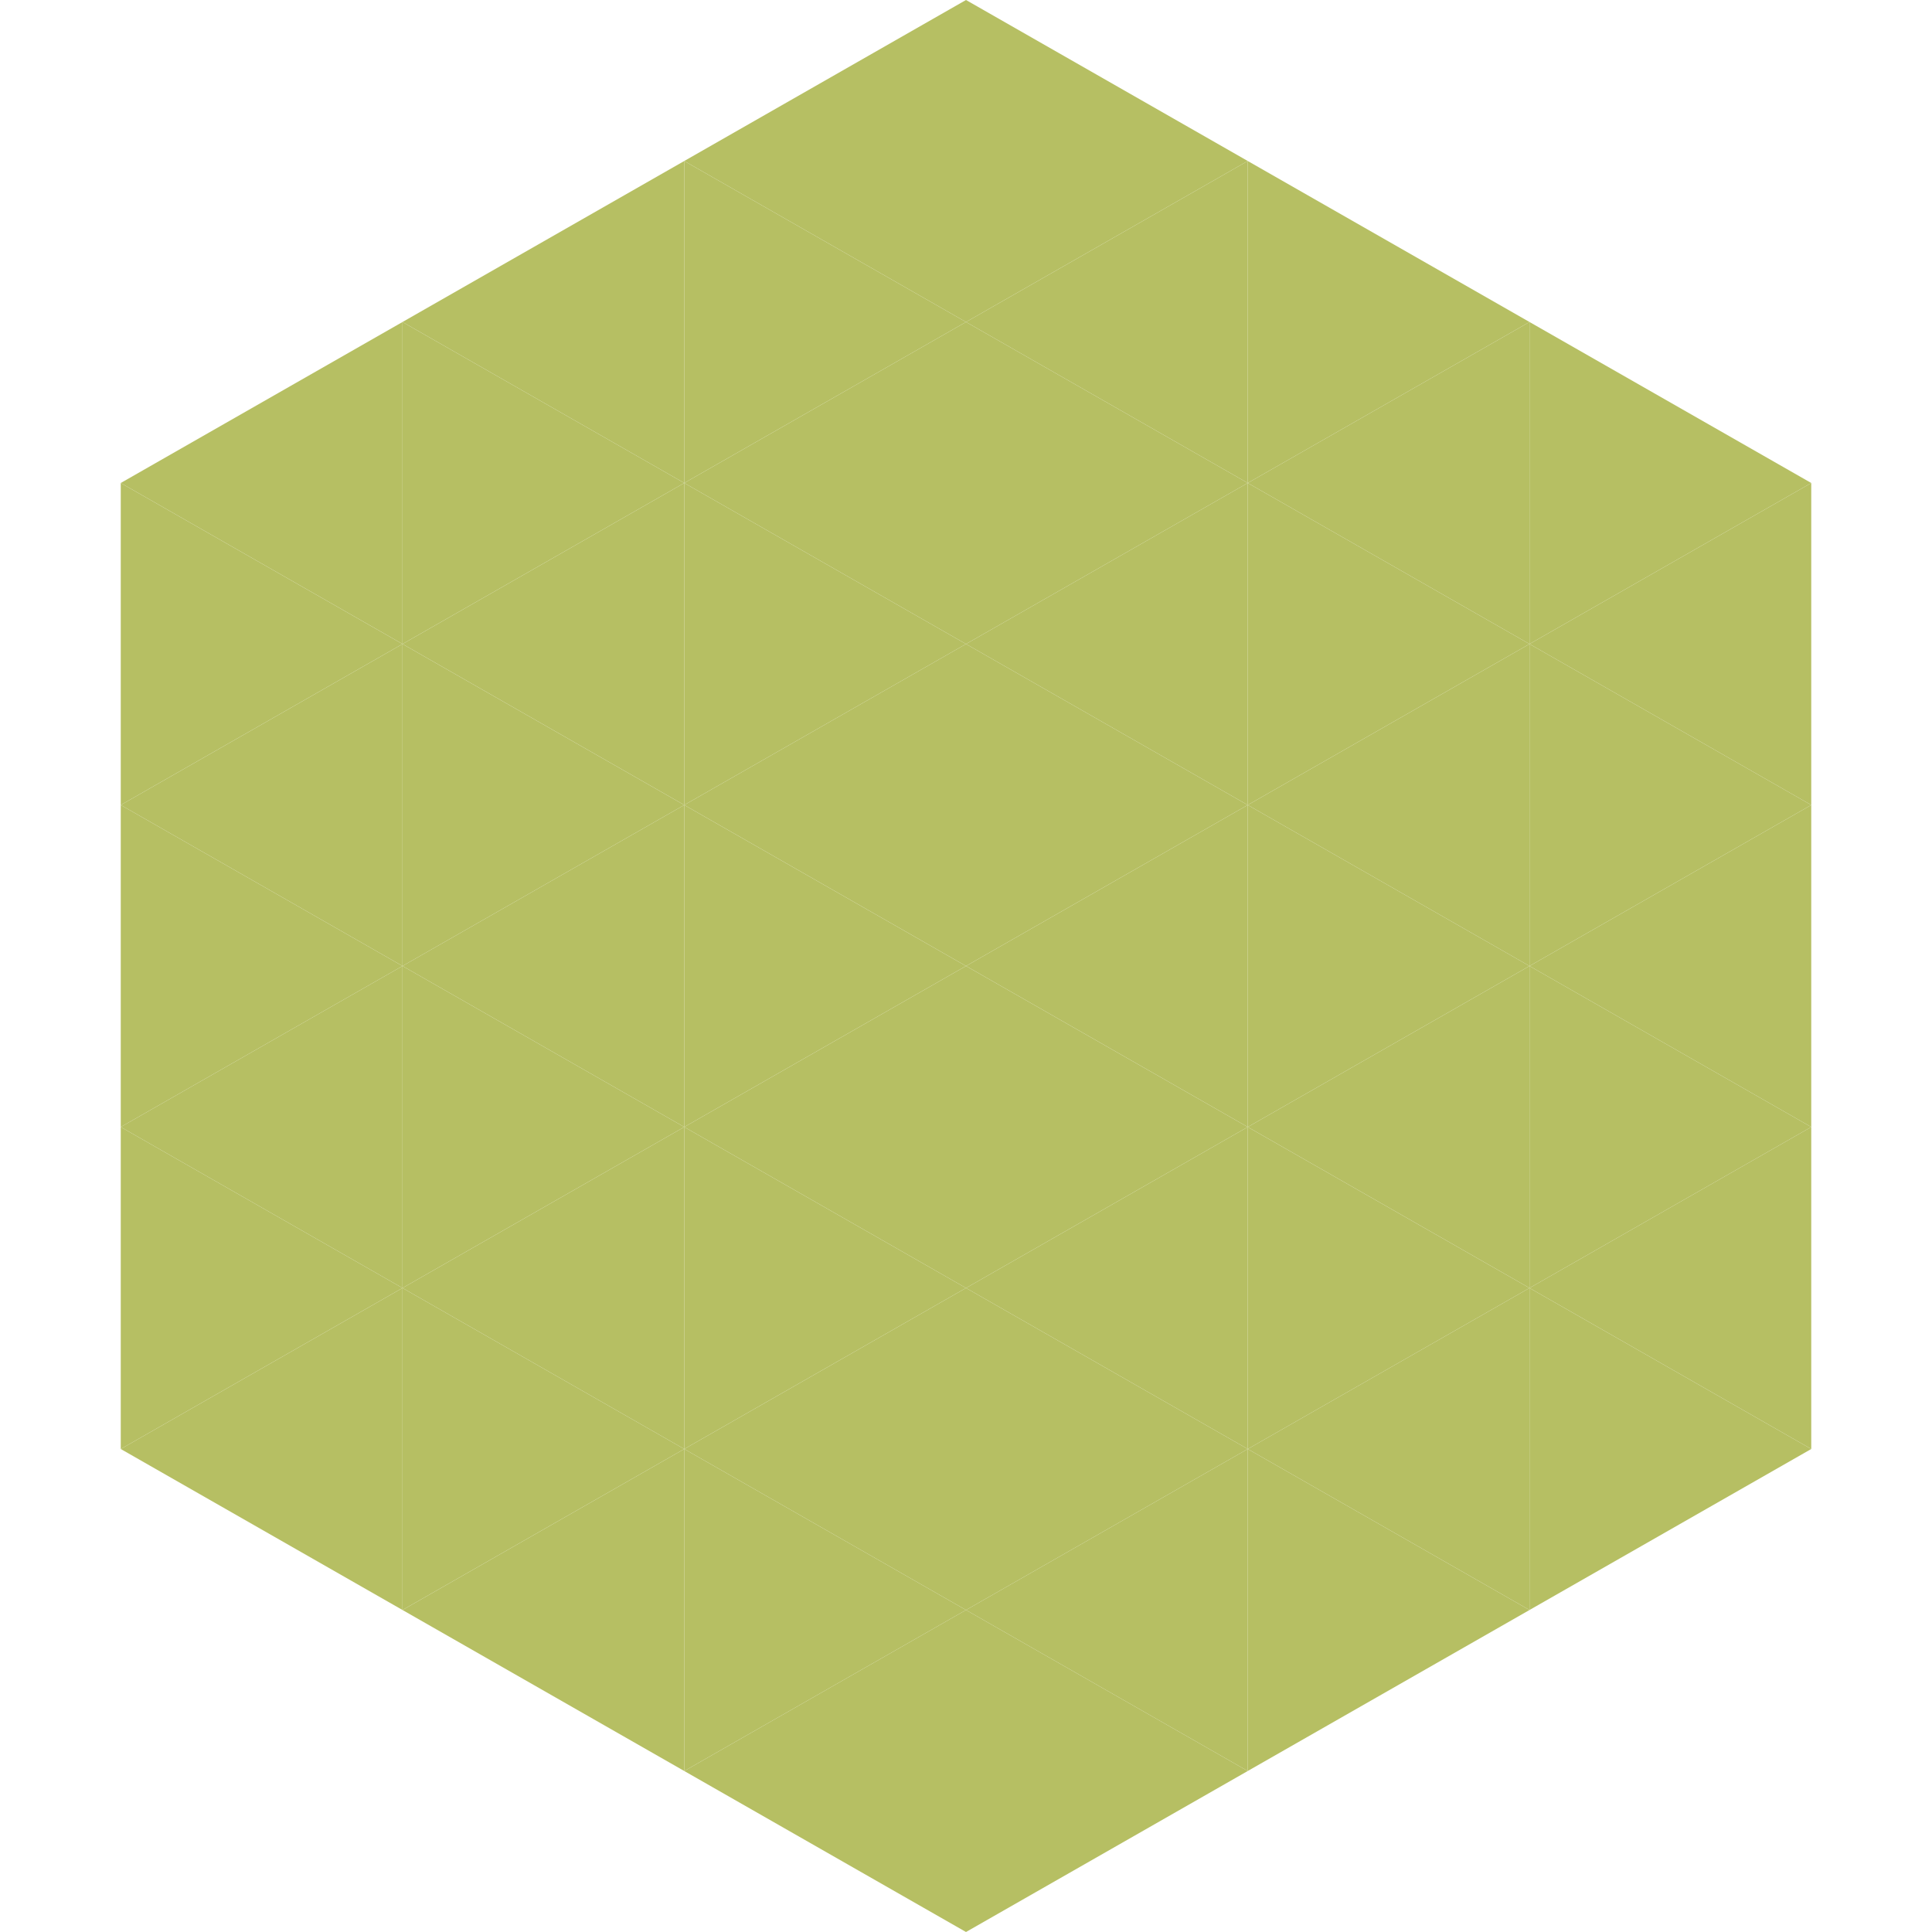
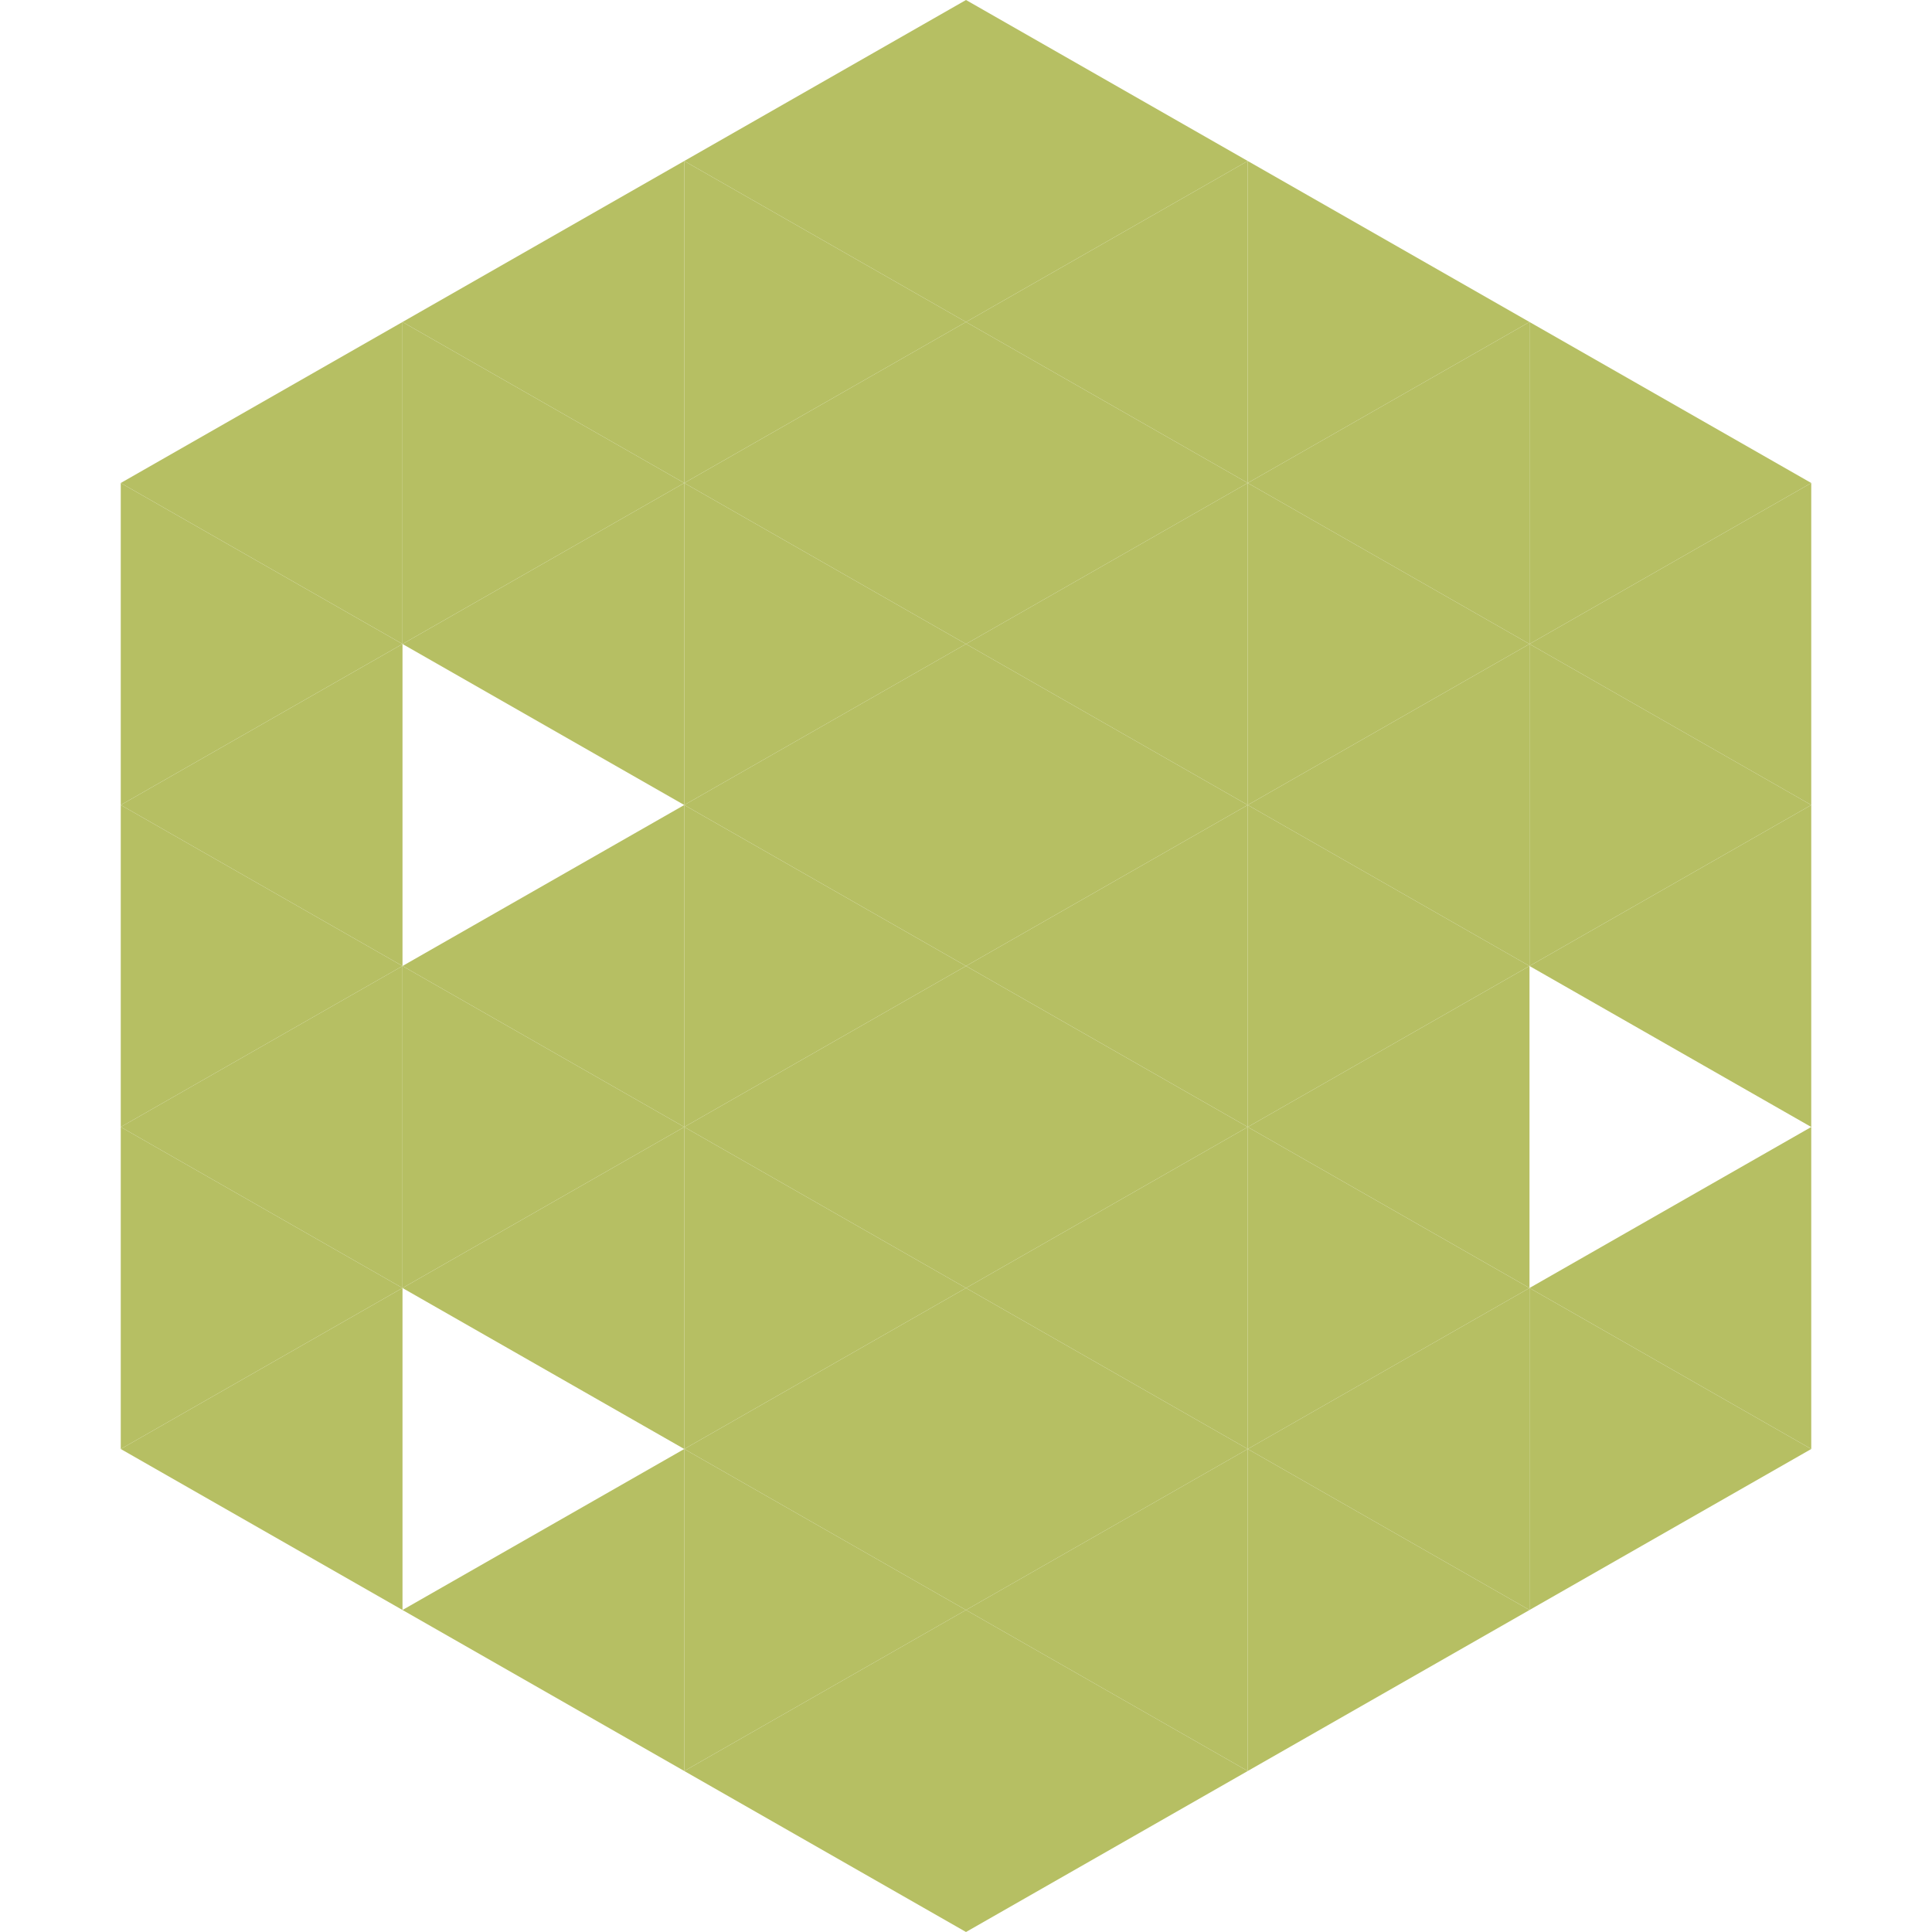
<svg xmlns="http://www.w3.org/2000/svg" width="240" height="240">
  <polygon points="50,40 15,60 50,80" style="fill:rgb(182,191,99)" />
  <polygon points="190,40 225,60 190,80" style="fill:rgb(182,191,99)" />
  <polygon points="15,60 50,80 15,100" style="fill:rgb(182,191,99)" />
  <polygon points="225,60 190,80 225,100" style="fill:rgb(182,191,99)" />
  <polygon points="50,80 15,100 50,120" style="fill:rgb(182,191,99)" />
  <polygon points="190,80 225,100 190,120" style="fill:rgb(182,191,99)" />
  <polygon points="15,100 50,120 15,140" style="fill:rgb(182,191,99)" />
  <polygon points="225,100 190,120 225,140" style="fill:rgb(182,191,99)" />
  <polygon points="50,120 15,140 50,160" style="fill:rgb(182,191,99)" />
-   <polygon points="190,120 225,140 190,160" style="fill:rgb(182,191,99)" />
  <polygon points="15,140 50,160 15,180" style="fill:rgb(182,191,99)" />
  <polygon points="225,140 190,160 225,180" style="fill:rgb(182,191,99)" />
  <polygon points="50,160 15,180 50,200" style="fill:rgb(182,191,99)" />
  <polygon points="190,160 225,180 190,200" style="fill:rgb(182,191,99)" />
  <polygon points="15,180 50,200 15,220" style="fill:rgb(255,255,255); fill-opacity:0" />
  <polygon points="225,180 190,200 225,220" style="fill:rgb(255,255,255); fill-opacity:0" />
  <polygon points="50,0 85,20 50,40" style="fill:rgb(255,255,255); fill-opacity:0" />
  <polygon points="190,0 155,20 190,40" style="fill:rgb(255,255,255); fill-opacity:0" />
  <polygon points="85,20 50,40 85,60" style="fill:rgb(182,191,99)" />
  <polygon points="155,20 190,40 155,60" style="fill:rgb(182,191,99)" />
  <polygon points="50,40 85,60 50,80" style="fill:rgb(182,191,99)" />
  <polygon points="190,40 155,60 190,80" style="fill:rgb(182,191,99)" />
  <polygon points="85,60 50,80 85,100" style="fill:rgb(182,191,99)" />
  <polygon points="155,60 190,80 155,100" style="fill:rgb(182,191,99)" />
-   <polygon points="50,80 85,100 50,120" style="fill:rgb(182,191,99)" />
  <polygon points="190,80 155,100 190,120" style="fill:rgb(182,191,99)" />
  <polygon points="85,100 50,120 85,140" style="fill:rgb(182,191,99)" />
  <polygon points="155,100 190,120 155,140" style="fill:rgb(182,191,99)" />
  <polygon points="50,120 85,140 50,160" style="fill:rgb(182,191,99)" />
  <polygon points="190,120 155,140 190,160" style="fill:rgb(182,191,99)" />
  <polygon points="85,140 50,160 85,180" style="fill:rgb(182,191,99)" />
  <polygon points="155,140 190,160 155,180" style="fill:rgb(182,191,99)" />
-   <polygon points="50,160 85,180 50,200" style="fill:rgb(182,191,99)" />
  <polygon points="190,160 155,180 190,200" style="fill:rgb(182,191,99)" />
  <polygon points="85,180 50,200 85,220" style="fill:rgb(182,191,99)" />
  <polygon points="155,180 190,200 155,220" style="fill:rgb(182,191,99)" />
  <polygon points="120,0 85,20 120,40" style="fill:rgb(182,191,99)" />
  <polygon points="120,0 155,20 120,40" style="fill:rgb(182,191,99)" />
  <polygon points="85,20 120,40 85,60" style="fill:rgb(182,191,99)" />
  <polygon points="155,20 120,40 155,60" style="fill:rgb(182,191,99)" />
  <polygon points="120,40 85,60 120,80" style="fill:rgb(182,191,99)" />
  <polygon points="120,40 155,60 120,80" style="fill:rgb(182,191,99)" />
  <polygon points="85,60 120,80 85,100" style="fill:rgb(182,191,99)" />
  <polygon points="155,60 120,80 155,100" style="fill:rgb(182,191,99)" />
  <polygon points="120,80 85,100 120,120" style="fill:rgb(182,191,99)" />
  <polygon points="120,80 155,100 120,120" style="fill:rgb(182,191,99)" />
  <polygon points="85,100 120,120 85,140" style="fill:rgb(182,191,99)" />
  <polygon points="155,100 120,120 155,140" style="fill:rgb(182,191,99)" />
  <polygon points="120,120 85,140 120,160" style="fill:rgb(182,191,99)" />
  <polygon points="120,120 155,140 120,160" style="fill:rgb(182,191,99)" />
  <polygon points="85,140 120,160 85,180" style="fill:rgb(182,191,99)" />
  <polygon points="155,140 120,160 155,180" style="fill:rgb(182,191,99)" />
  <polygon points="120,160 85,180 120,200" style="fill:rgb(182,191,99)" />
  <polygon points="120,160 155,180 120,200" style="fill:rgb(182,191,99)" />
  <polygon points="85,180 120,200 85,220" style="fill:rgb(182,191,99)" />
  <polygon points="155,180 120,200 155,220" style="fill:rgb(182,191,99)" />
  <polygon points="120,200 85,220 120,240" style="fill:rgb(182,191,99)" />
  <polygon points="120,200 155,220 120,240" style="fill:rgb(182,191,99)" />
  <polygon points="85,220 120,240 85,260" style="fill:rgb(255,255,255); fill-opacity:0" />
  <polygon points="155,220 120,240 155,260" style="fill:rgb(255,255,255); fill-opacity:0" />
</svg>